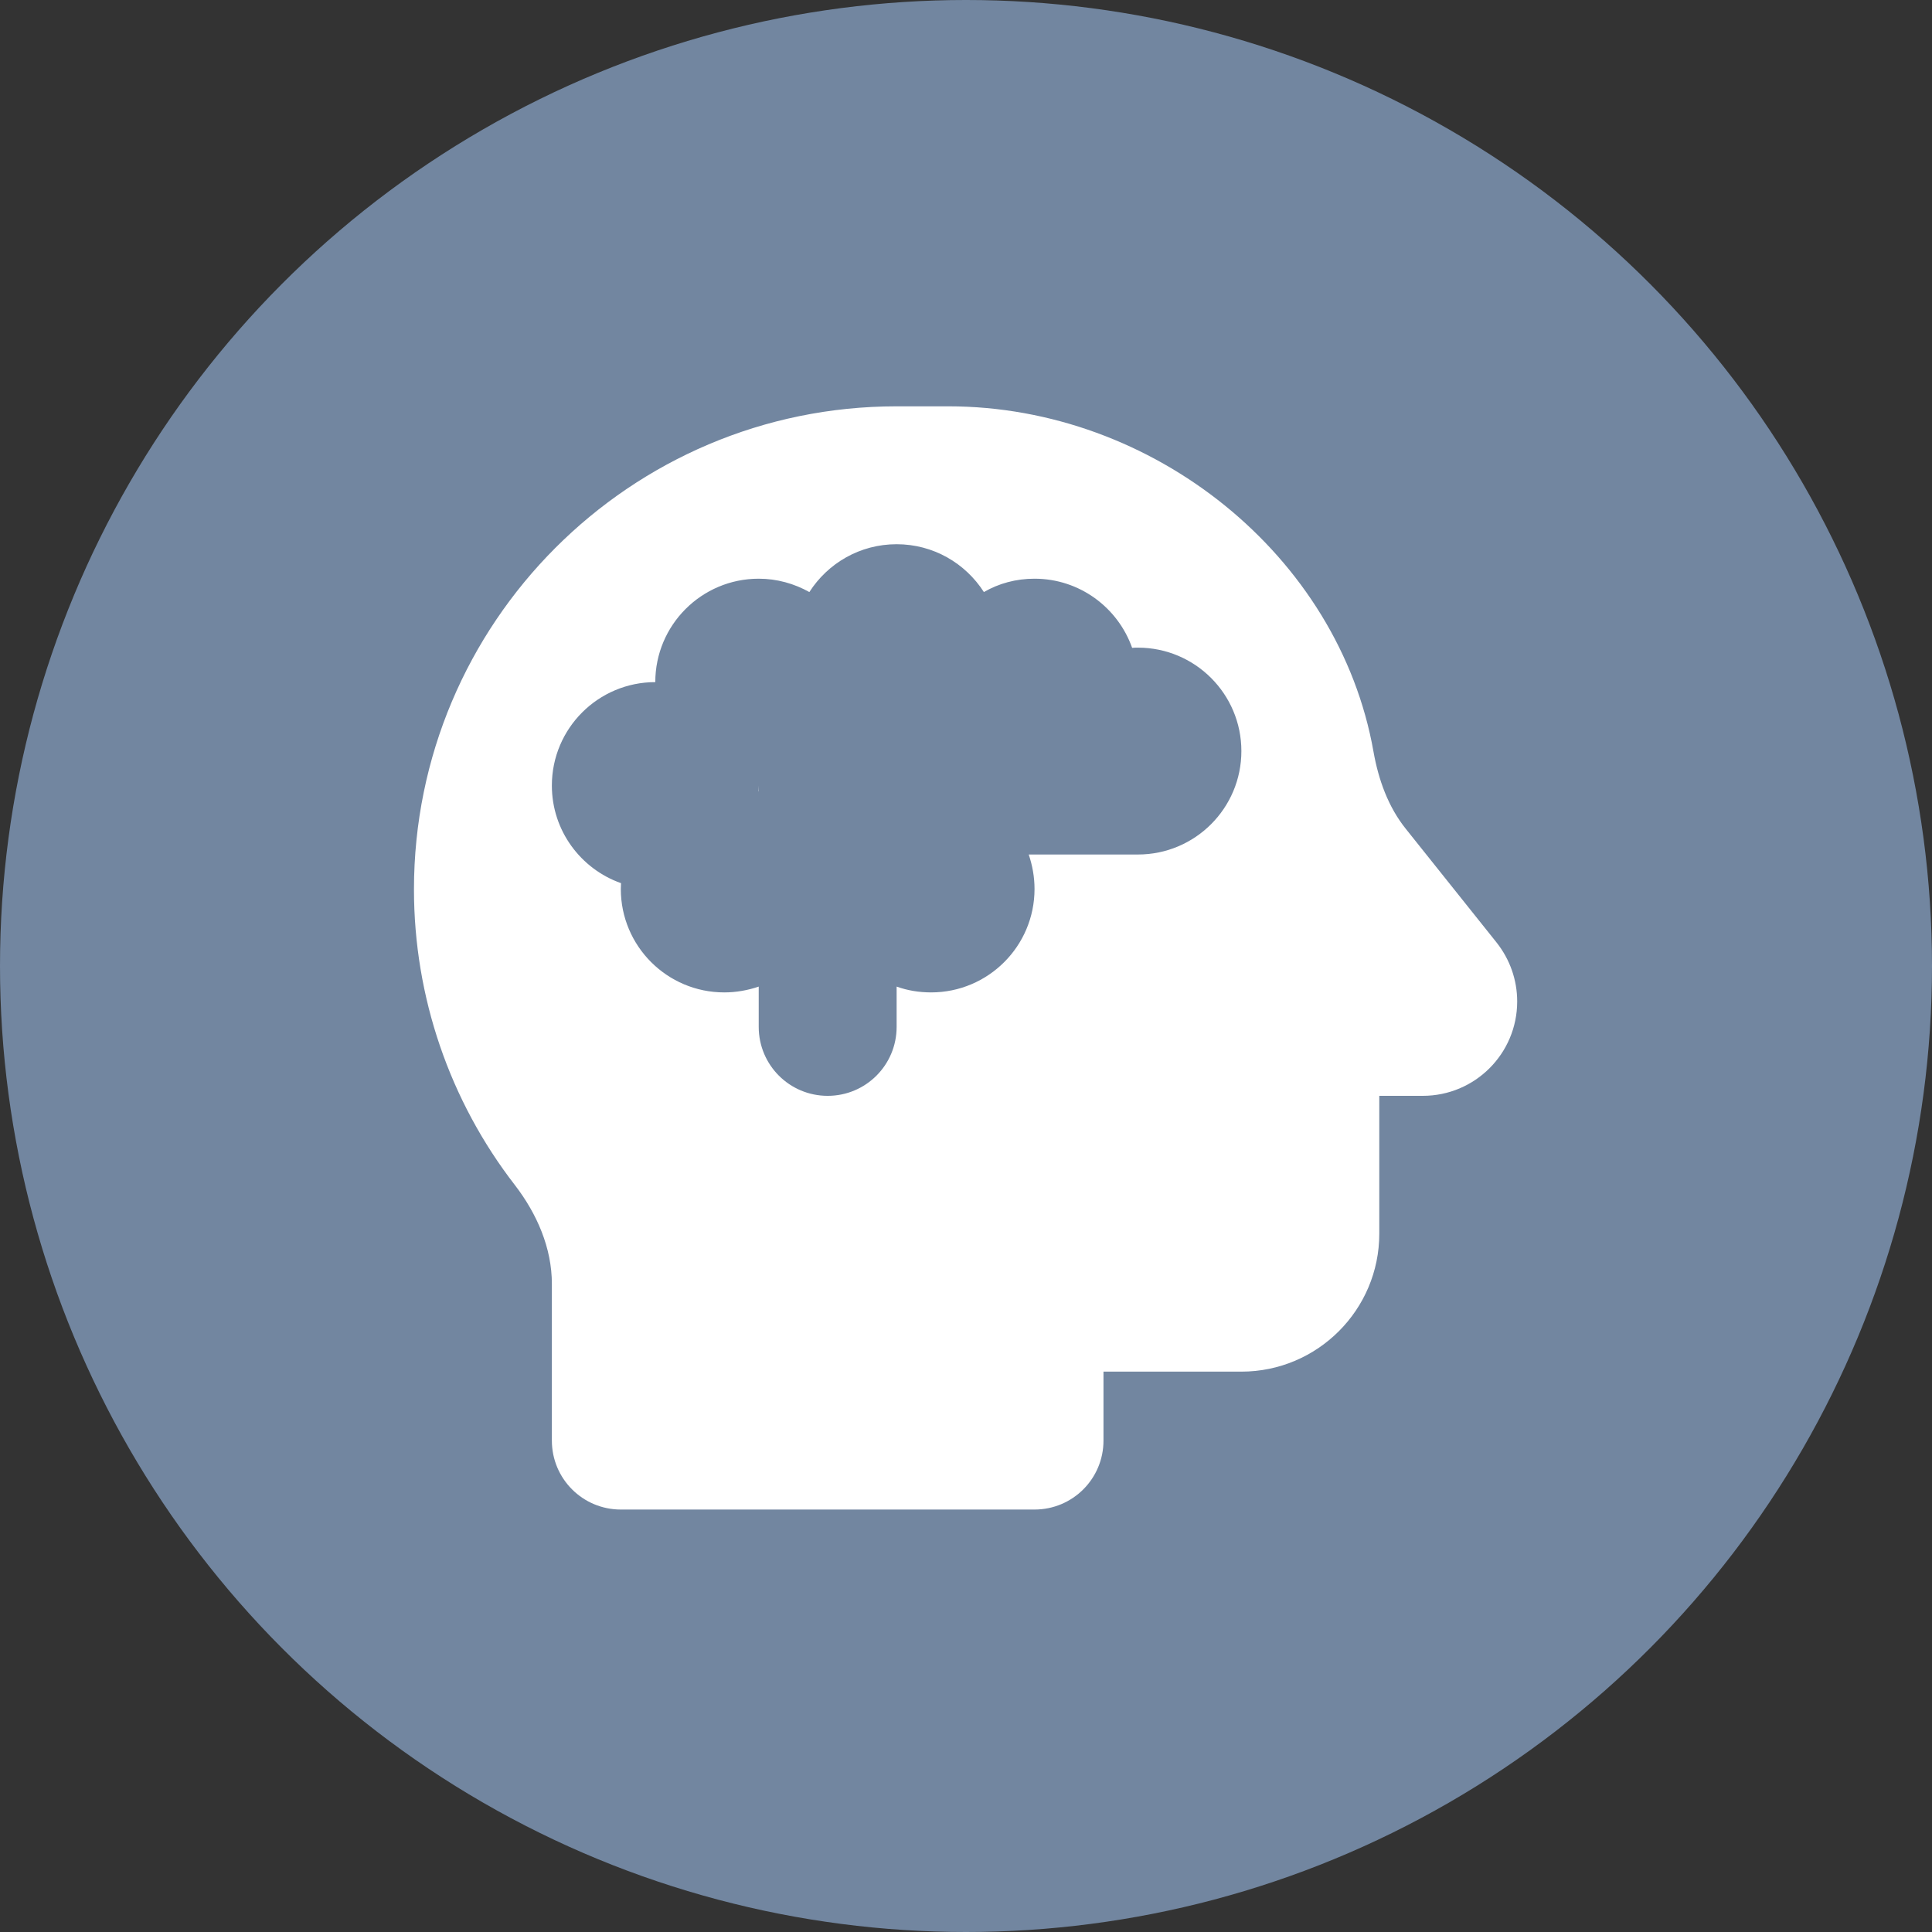
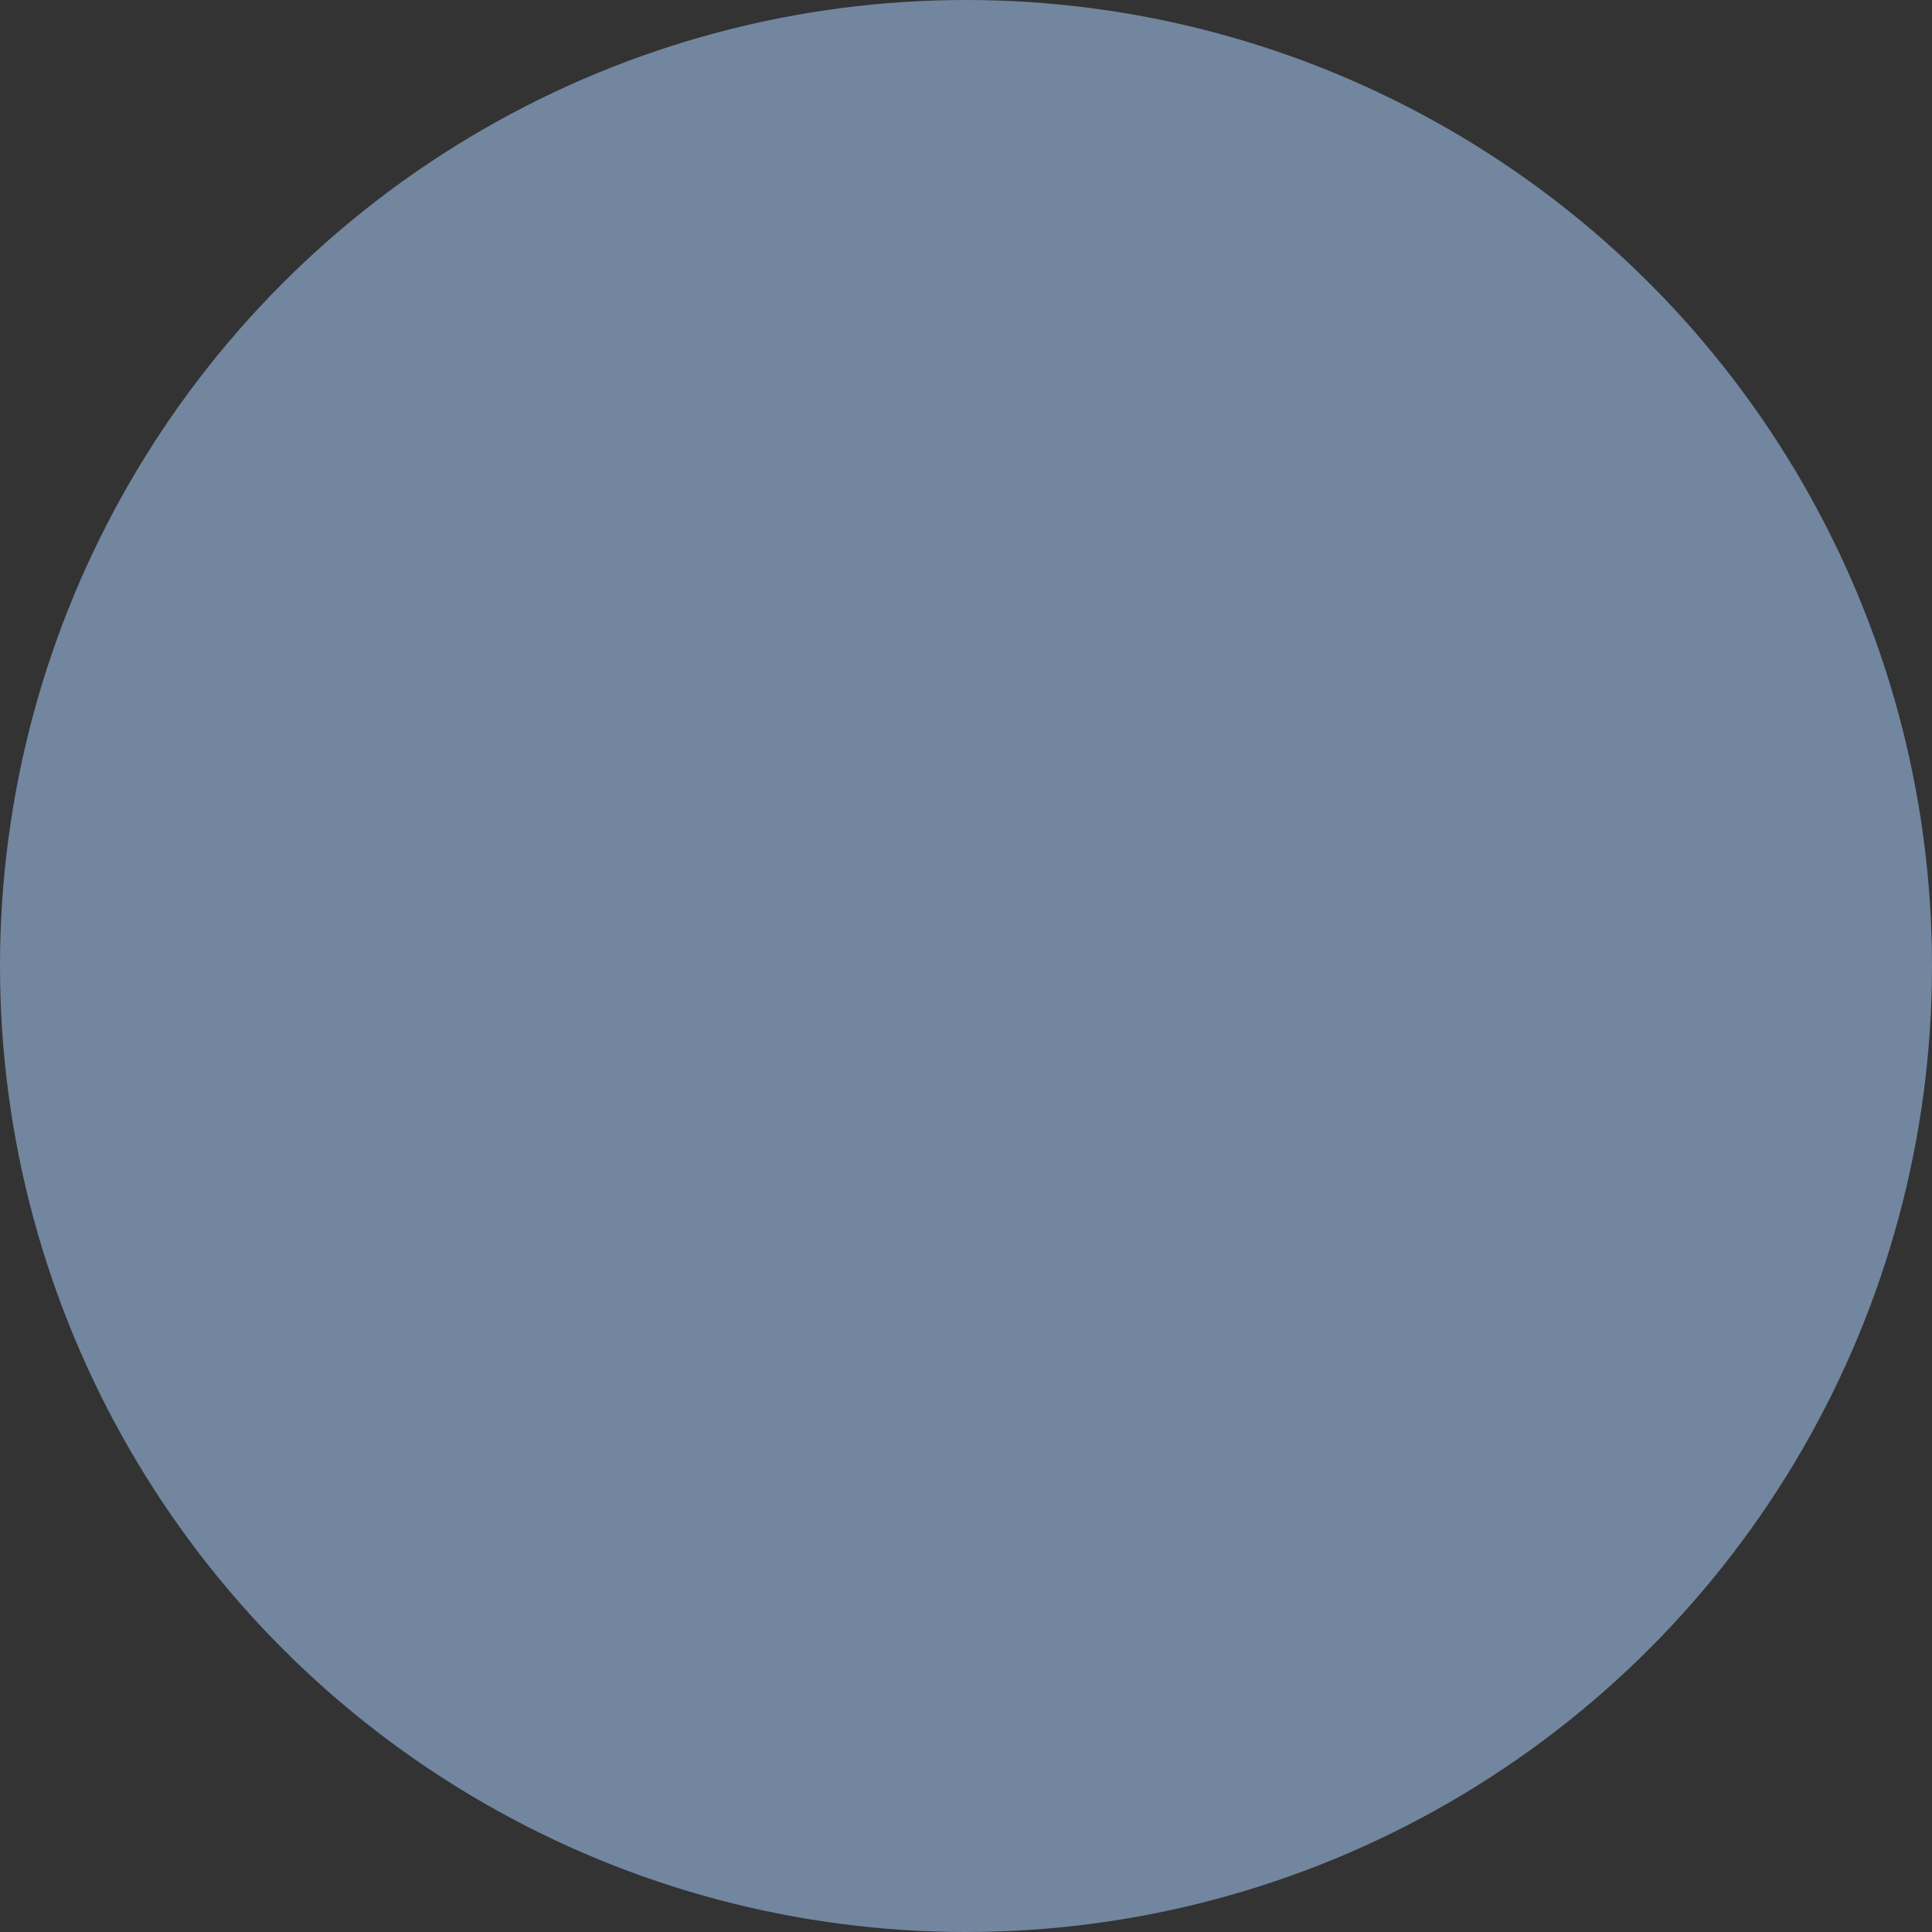
<svg xmlns="http://www.w3.org/2000/svg" height="842.983" width="842.983" version="1.1" id="svg2" viewBox="0 0 842.983 842.983" role="img" class="svg-inline--fa fa-file fa-w-12" data-icon="file" data-prefix="fas" focusable="false" aria-hidden="true">
  <rect x="0" y="0" width="842.983" height="842.983" fill="#333333" stroke="none" />
  <defs id="defs8" />
  <circle r="421.492" cy="421.492" cx="421.492" id="path6483" style="fill:#7286a0;fill-opacity:1;stroke:none;stroke-width:40;stroke-linecap:round;stroke-miterlimit:4;stroke-dasharray:none;stroke-opacity:1" />
-   <path d="m 180.624,388.075 c 0,-116.204 94.204,-210.785 210.597,-210.785 h 22.564 c 89.504,0 170.358,65.153 185.494,150.614 2.162,12.222 6.393,24.162 14.196,33.846 l 39.487,49.453 c 5.829,7.333 9.026,16.359 9.026,25.76 0,22.752 -18.427,41.179 -41.179,41.179 h -18.991 v 60.17 c 0,33.188 -26.983,60.17 -60.17,60.17 h -60.17 v 30.085 c 0,16.641 -13.444,30.085 -30.085,30.085 h -180.511 c -16.641,0 -30.085,-13.444 -30.085,-30.085 v -68.35 c 0,-15.701 -6.487,-30.555 -16.077,-43.059 -28.487,-36.76 -44.094,-82.17 -44.094,-129.084 z m 268.229,-15.231 h 47.666 c 24.914,0 45.128,-20.213 45.128,-45.128 0,-24.914 -20.214,-45.128 -45.128,-45.128 -0.846,0 -1.692,0 -2.538,0.094 -6.205,-17.581 -22.94,-30.179 -42.589,-30.179 -8.085,0 -15.607,2.068 -22.094,5.829 -8.085,-12.598 -22.094,-20.872 -38.077,-20.872 -15.983,0 -29.991,8.273 -38.077,20.872 -6.581,-3.667 -14.102,-5.829 -22.094,-5.829 -24.914,0 -45.128,20.214 -45.128,45.128 -24.914,0 -45.128,20.213 -45.128,45.128 0,19.649 12.598,36.384 30.179,42.589 0,0.846 -0.094,1.692 -0.094,2.538 0,24.914 20.214,45.128 45.128,45.128 5.265,0 10.342,-0.94 15.043,-2.538 v 17.581 c 0,16.641 13.444,30.085 30.085,30.085 16.641,0 30.085,-13.444 30.085,-30.085 v -17.581 c 4.701,1.692 9.778,2.538 15.043,2.538 24.914,0 45.128,-20.214 45.128,-45.128 0,-5.265 -0.94,-10.342 -2.538,-15.043 z M 331.05,342.76 v 2.538 c 0,0 0,0 -0.094,0 0,-0.846 0.094,-1.692 0.094,-2.538 z" id="path2" style="fill:#ffffff;fill-opacity:1;stroke-width:0.94" />
</svg>